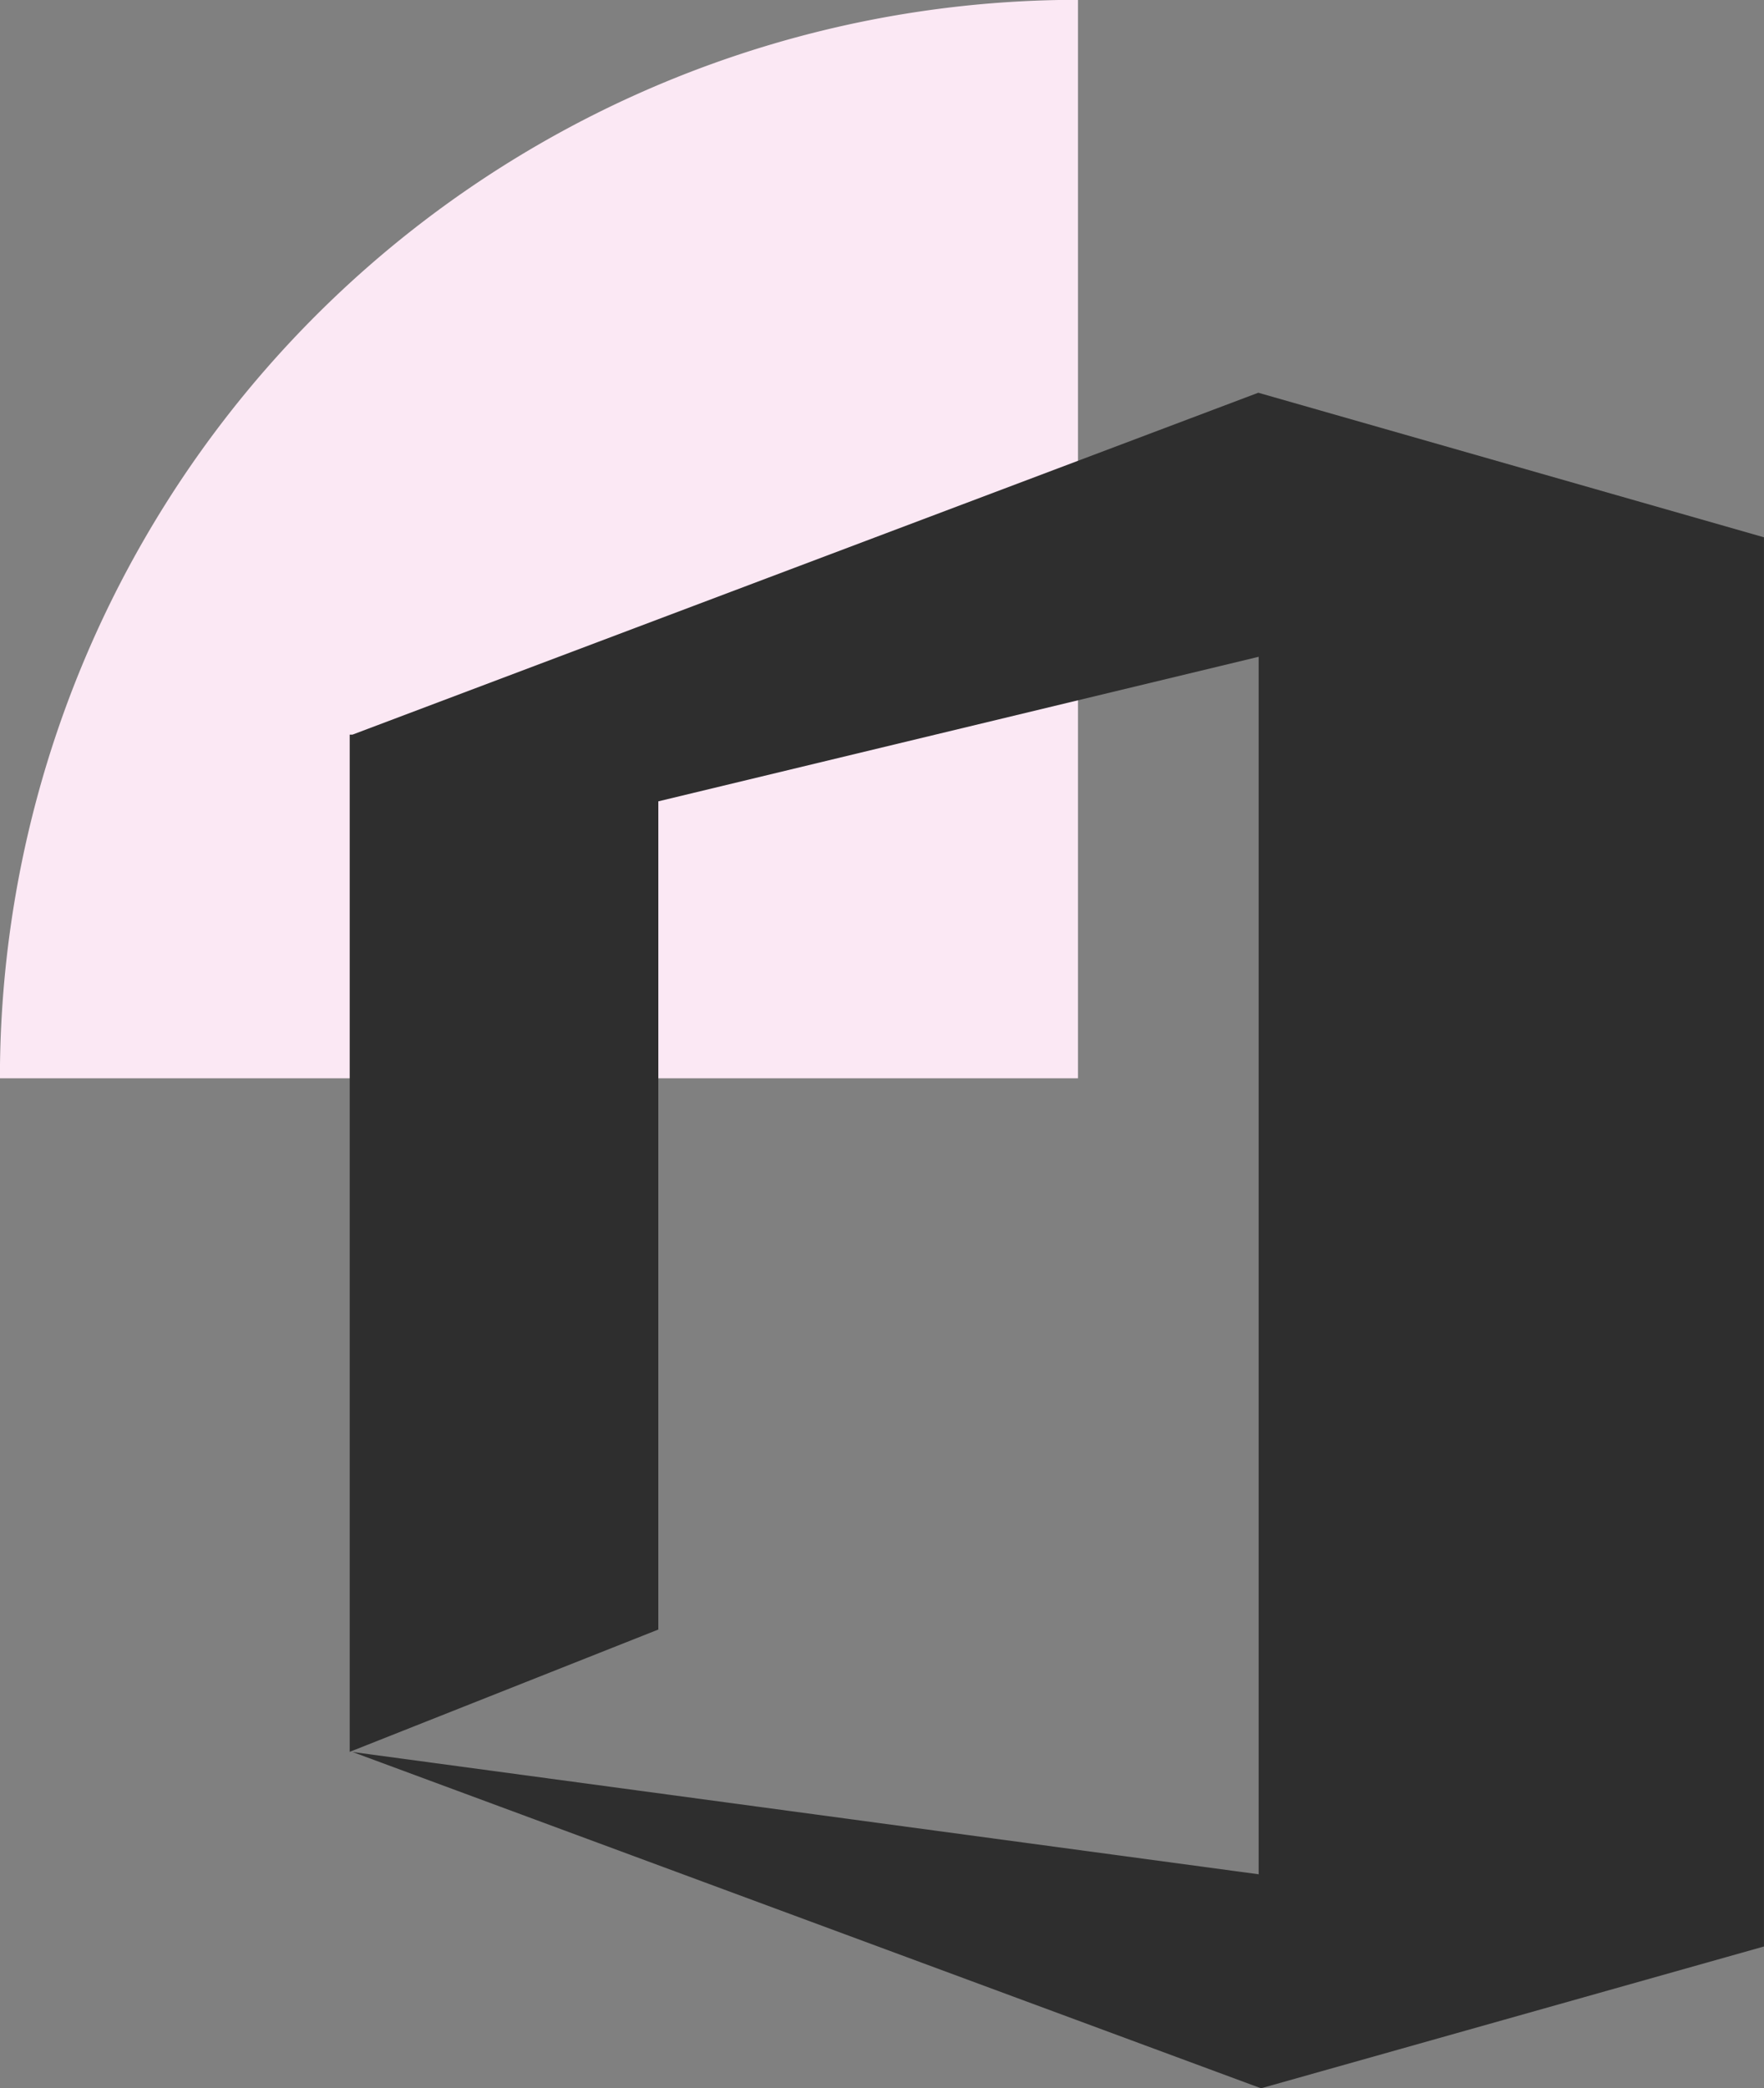
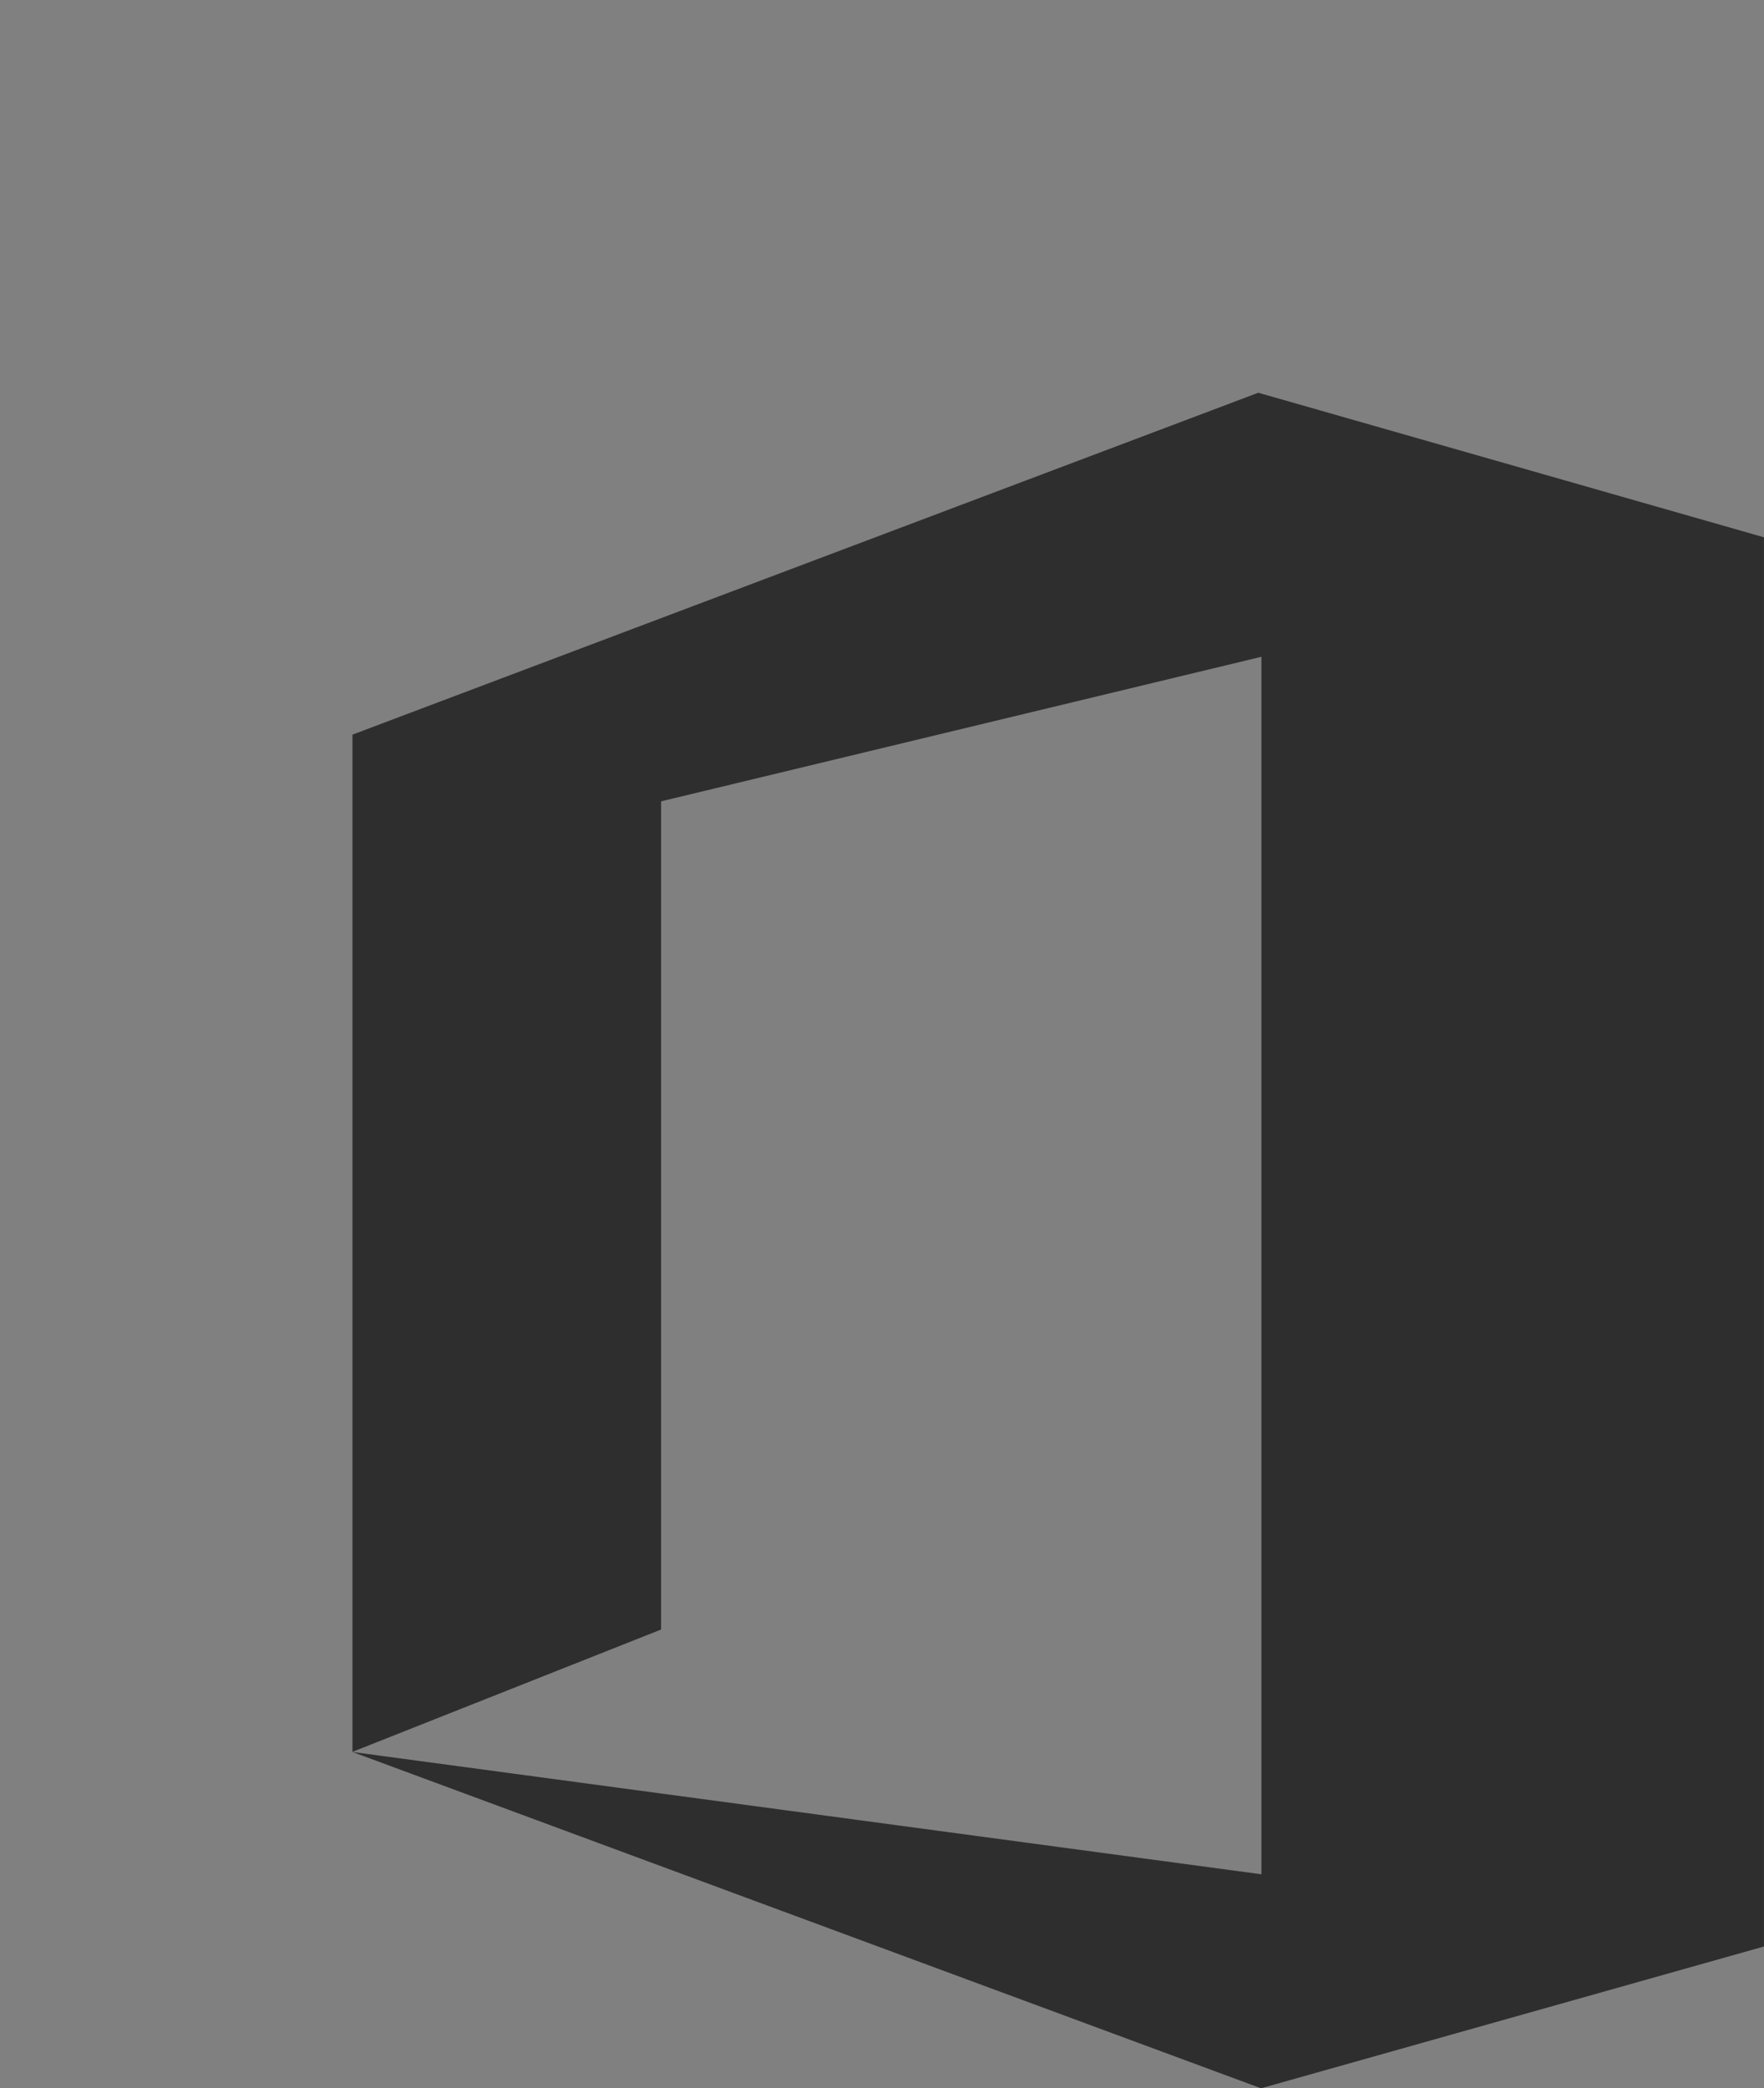
<svg xmlns="http://www.w3.org/2000/svg" width="41.725" height="49.376" viewBox="0 0 41.725 49.376">
  <rect x="0" y="0" width="41.725" height="49.376" fill="#808080" stroke="none" />
  <g id="Group_2176" data-name="Group 2176" transform="translate(-529 -1276)">
-     <path id="Path_1332" data-name="Path 1332" d="M25.5,0H0V25.5A25.5,25.5,0,0,0,25.5,0" transform="translate(554.498 1301.496) rotate(-180)" fill="#fbe8f4" />
    <g id="Group_141" transform="translate(531.172 1284.486)">
-       <path id="Path_2151" d="M39.552,37.538h0V4.218L27.591.8,6.165,8.884H6.1V32.935l7.3-2.892V10.461l14.2-3.418V35.83L6.165,32.938,27.656,40.89h0l11.9-3.354Z" transform="translate(0)" fill="#2e2e2e" />
+       <path id="Path_2151" d="M39.552,37.538h0V4.218L27.591.8,6.165,8.884V32.935l7.3-2.892V10.461l14.2-3.418V35.83L6.165,32.938,27.656,40.89h0l11.9-3.354Z" transform="translate(0)" fill="#2e2e2e" />
    </g>
  </g>
</svg>